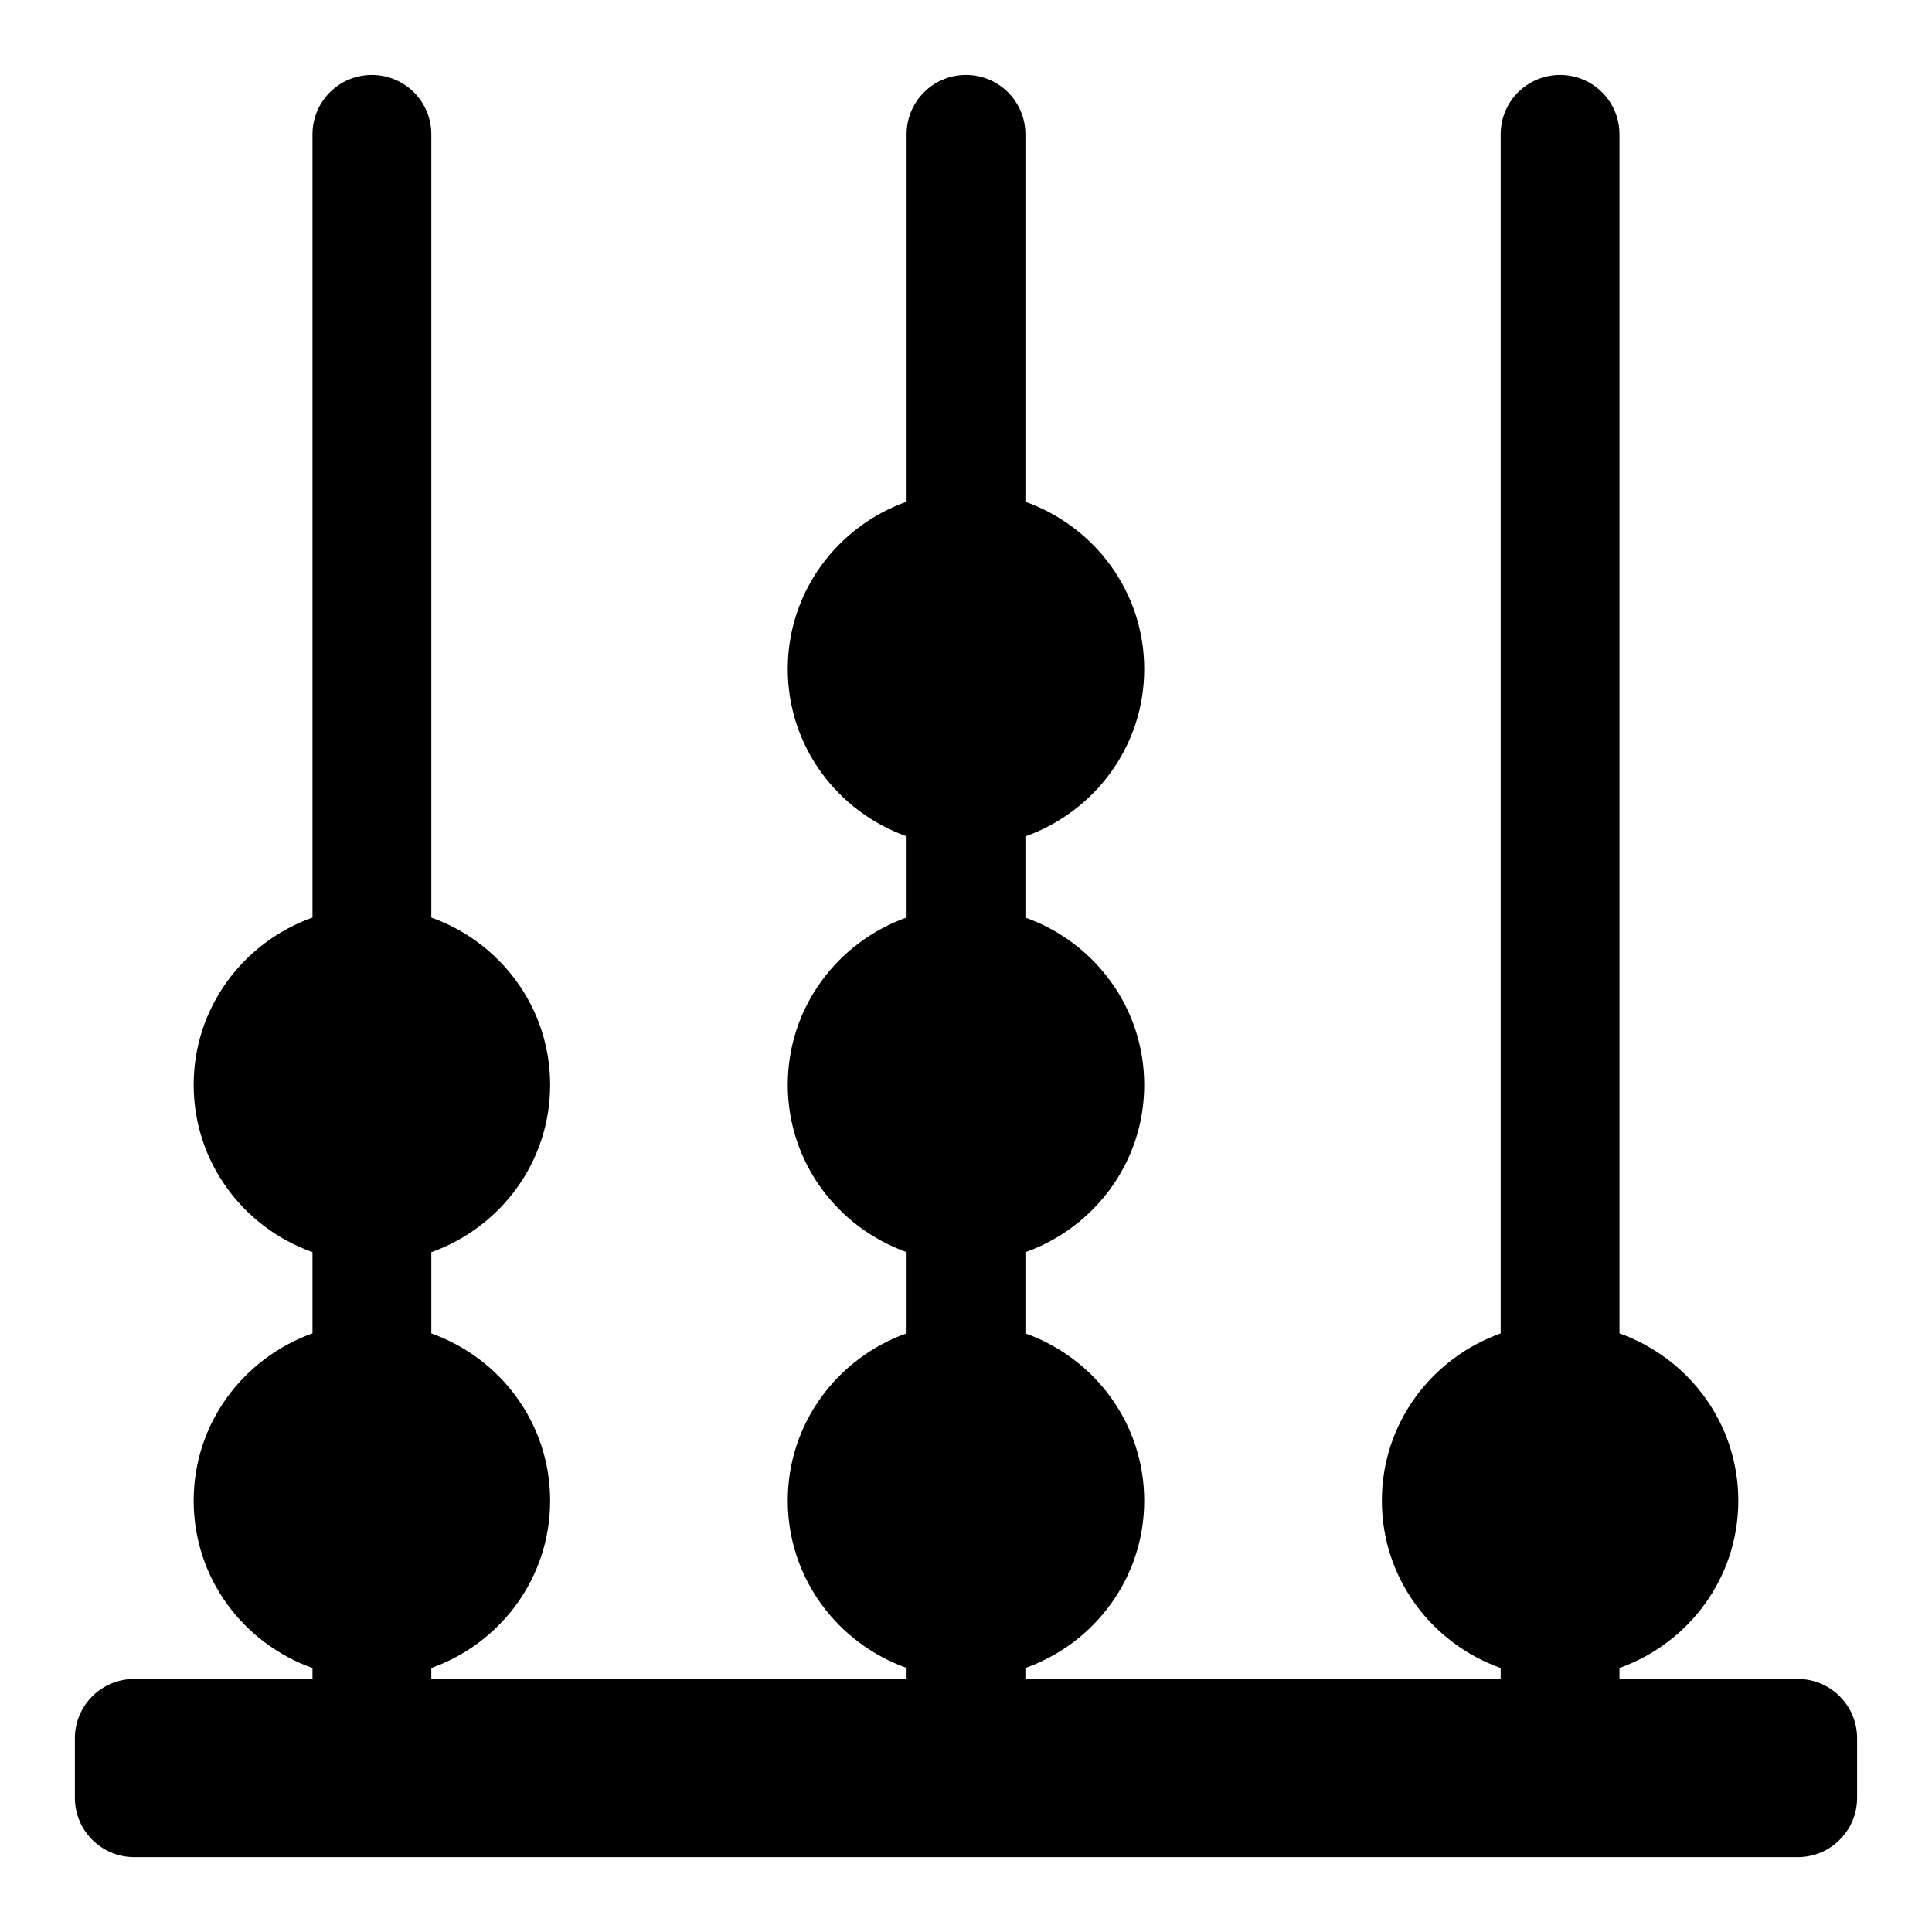
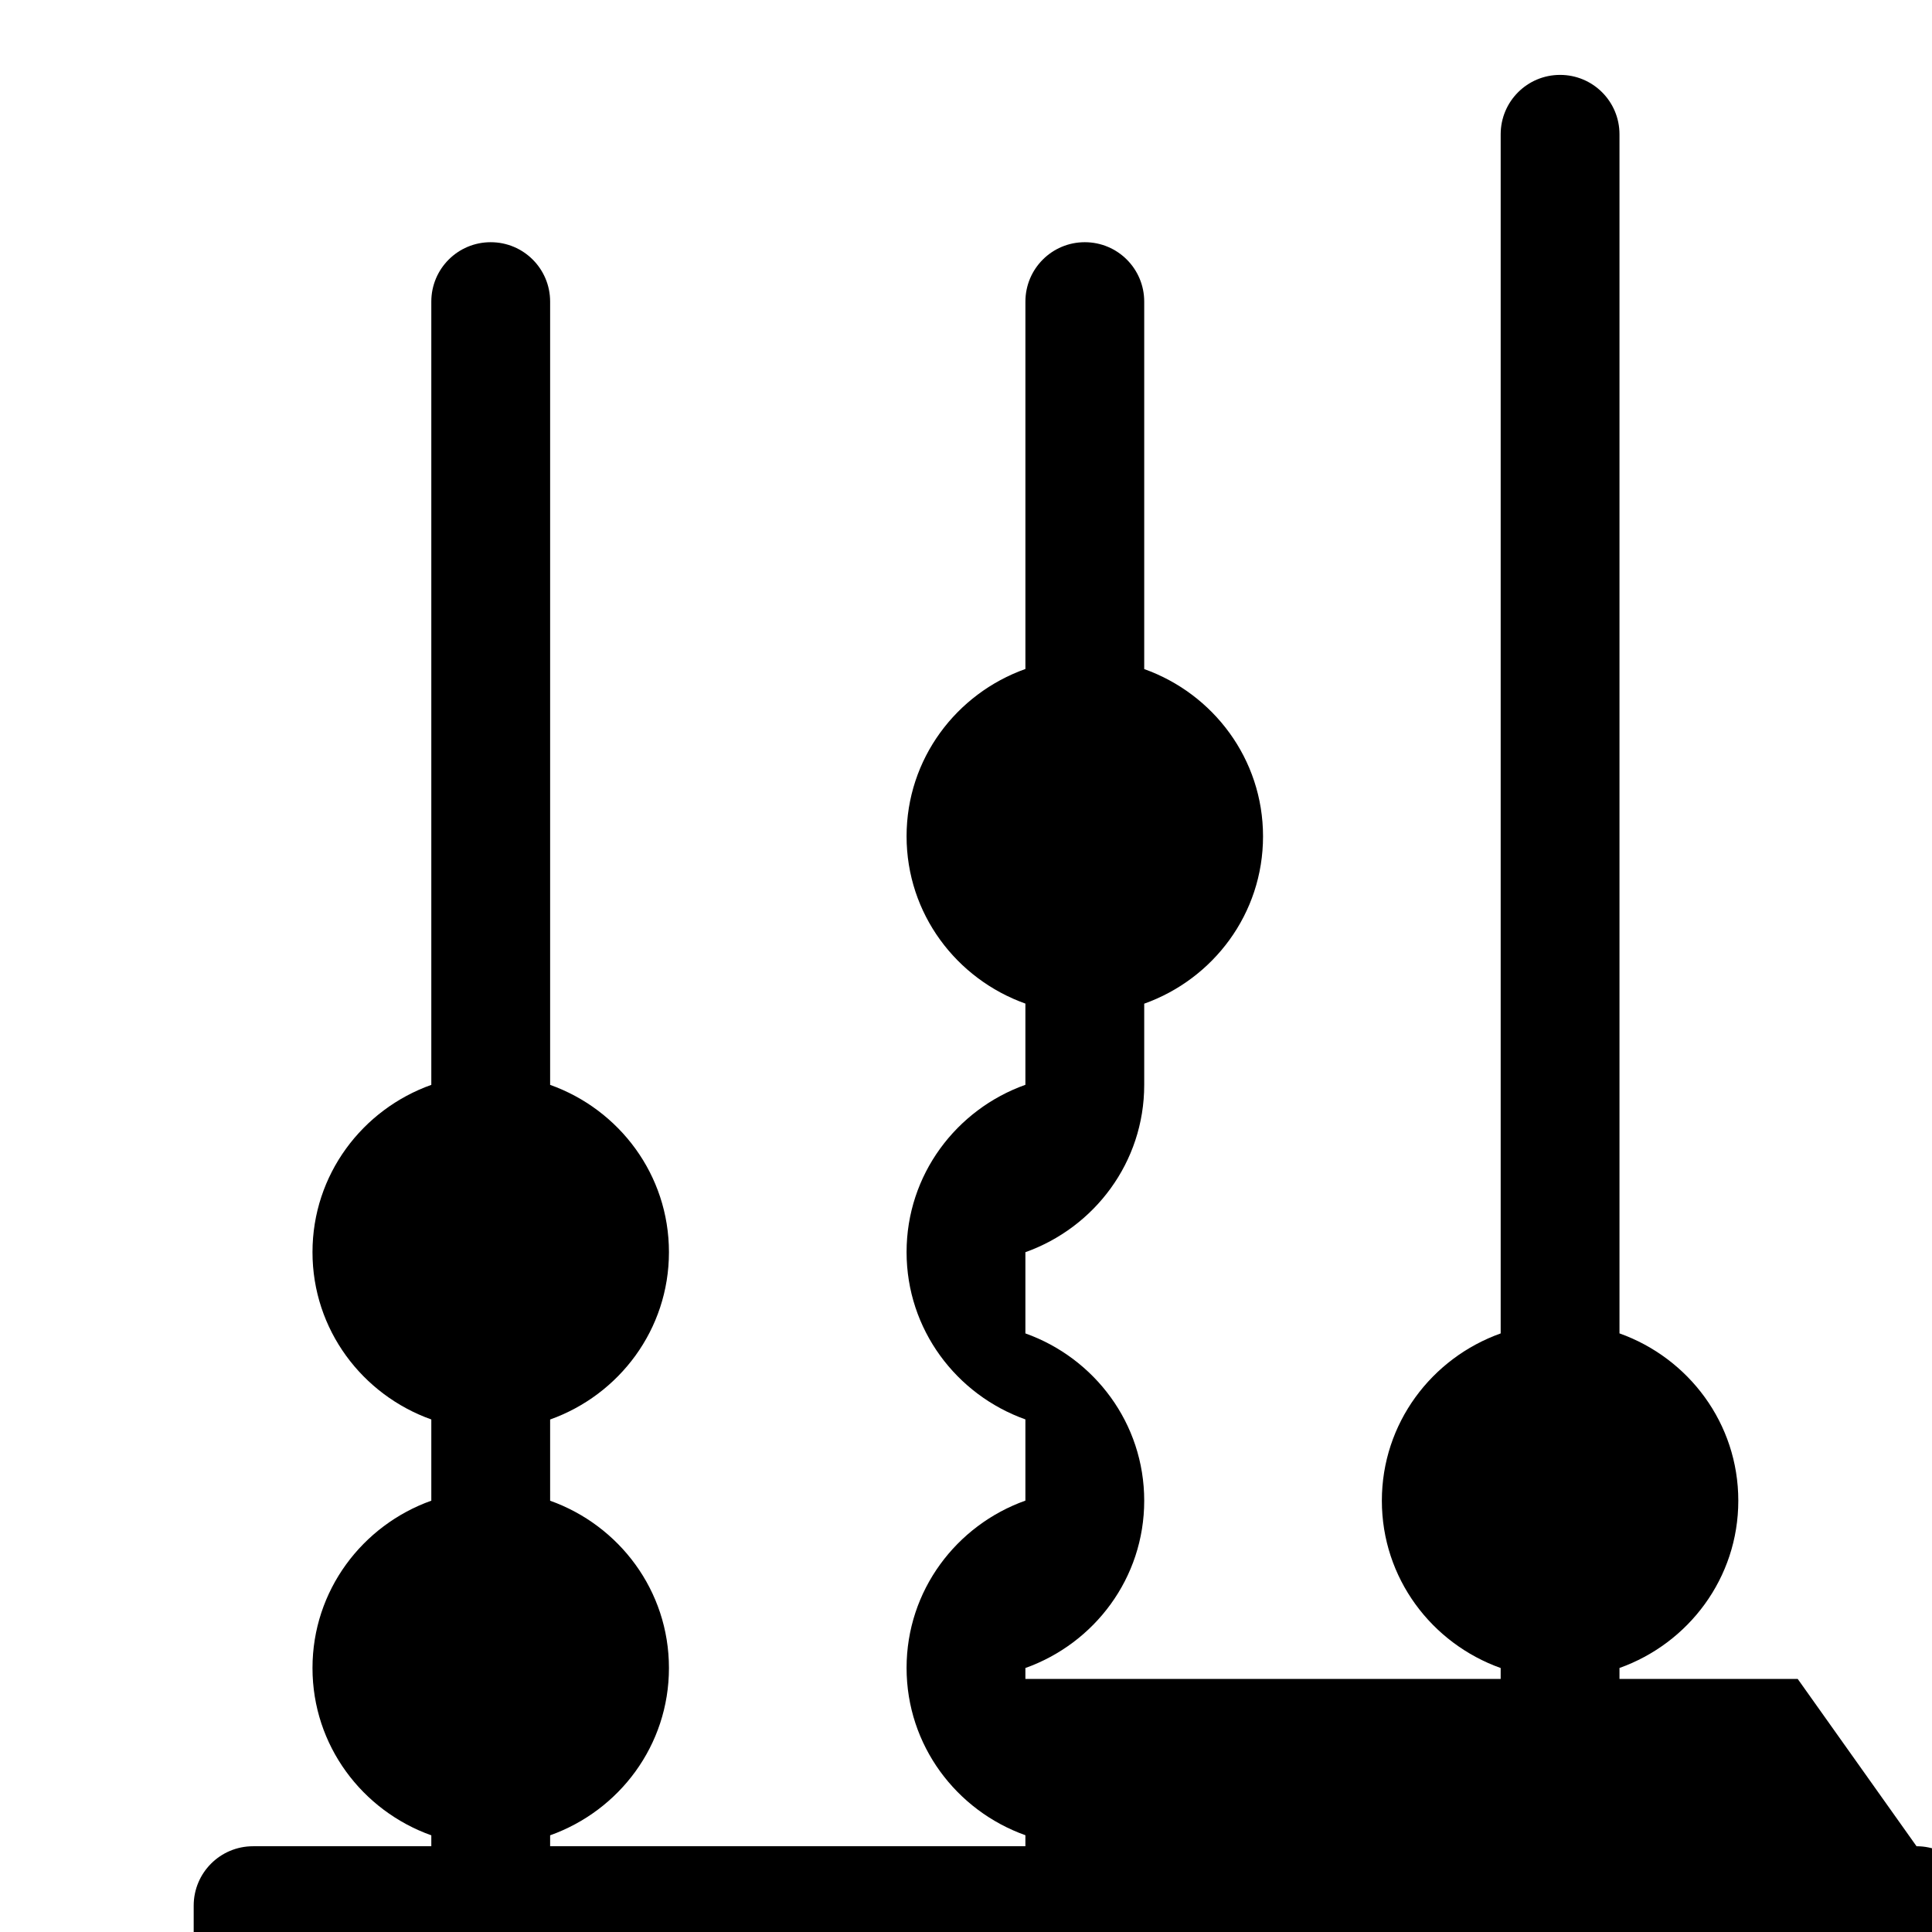
<svg xmlns="http://www.w3.org/2000/svg" fill="#000000" width="800px" height="800px" version="1.1" viewBox="144 144 512 512">
-   <path d="m620.41 588.93h-47.23v-2.898c18.293-6.519 31.488-23.82 31.488-44.336s-13.195-37.816-31.488-44.336v-317.77c0-8.707-7.039-15.742-15.742-15.742-8.707 0-15.742 7.039-15.742 15.742v317.78c-18.293 6.519-31.488 23.82-31.488 44.336 0 20.516 13.195 37.816 31.488 44.336l-0.004 2.894h-125.95v-2.898c18.293-6.519 31.488-23.82 31.488-44.336s-13.195-37.816-31.488-44.336v-21.523c18.293-6.519 31.488-23.82 31.488-44.336s-13.195-37.816-31.488-44.336v-21.523c18.293-6.519 31.488-23.82 31.488-44.336s-13.195-37.816-31.488-44.336v-97.383c0-8.707-7.039-15.742-15.742-15.742-8.707 0-15.742 7.039-15.742 15.742v97.359c-18.297 6.519-31.492 23.805-31.492 44.336s13.195 37.816 31.488 44.336v21.523c-18.293 6.519-31.488 23.82-31.488 44.336s13.195 37.816 31.488 44.336v21.523c-18.293 6.519-31.488 23.82-31.488 44.336s13.195 37.816 31.488 44.336v2.922h-125.95v-2.898c18.297-6.516 31.488-23.801 31.488-44.332s-13.195-37.816-31.488-44.336v-21.523c18.297-6.531 31.488-23.82 31.488-44.348 0-20.531-13.195-37.816-31.488-44.336v-207.57c0-8.707-7.039-15.742-15.742-15.742-8.707-0.004-15.746 7.035-15.746 15.742v207.57c-18.293 6.516-31.488 23.805-31.488 44.336s13.195 37.816 31.488 44.336v21.523c-18.293 6.531-31.488 23.816-31.488 44.348s13.195 37.816 31.488 44.336v2.894h-47.23c-8.707 0-15.742 7.039-15.742 15.742v15.742c0 8.707 7.039 15.742 15.742 15.742h440.83c8.707 0 15.742-7.039 15.742-15.742v-15.742c0.004-8.703-7.035-15.742-15.742-15.742z" />
+   <path d="m620.41 588.93h-47.23v-2.898c18.293-6.519 31.488-23.82 31.488-44.336s-13.195-37.816-31.488-44.336v-317.77c0-8.707-7.039-15.742-15.742-15.742-8.707 0-15.742 7.039-15.742 15.742v317.78c-18.293 6.519-31.488 23.82-31.488 44.336 0 20.516 13.195 37.816 31.488 44.336l-0.004 2.894h-125.95v-2.898c18.293-6.519 31.488-23.82 31.488-44.336s-13.195-37.816-31.488-44.336v-21.523c18.293-6.519 31.488-23.82 31.488-44.336v-21.523c18.293-6.519 31.488-23.82 31.488-44.336s-13.195-37.816-31.488-44.336v-97.383c0-8.707-7.039-15.742-15.742-15.742-8.707 0-15.742 7.039-15.742 15.742v97.359c-18.297 6.519-31.492 23.805-31.492 44.336s13.195 37.816 31.488 44.336v21.523c-18.293 6.519-31.488 23.82-31.488 44.336s13.195 37.816 31.488 44.336v21.523c-18.293 6.519-31.488 23.82-31.488 44.336s13.195 37.816 31.488 44.336v2.922h-125.95v-2.898c18.297-6.516 31.488-23.801 31.488-44.332s-13.195-37.816-31.488-44.336v-21.523c18.297-6.531 31.488-23.82 31.488-44.348 0-20.531-13.195-37.816-31.488-44.336v-207.57c0-8.707-7.039-15.742-15.742-15.742-8.707-0.004-15.746 7.035-15.746 15.742v207.57c-18.293 6.516-31.488 23.805-31.488 44.336s13.195 37.816 31.488 44.336v21.523c-18.293 6.531-31.488 23.816-31.488 44.348s13.195 37.816 31.488 44.336v2.894h-47.23c-8.707 0-15.742 7.039-15.742 15.742v15.742c0 8.707 7.039 15.742 15.742 15.742h440.83c8.707 0 15.742-7.039 15.742-15.742v-15.742c0.004-8.703-7.035-15.742-15.742-15.742z" />
</svg>